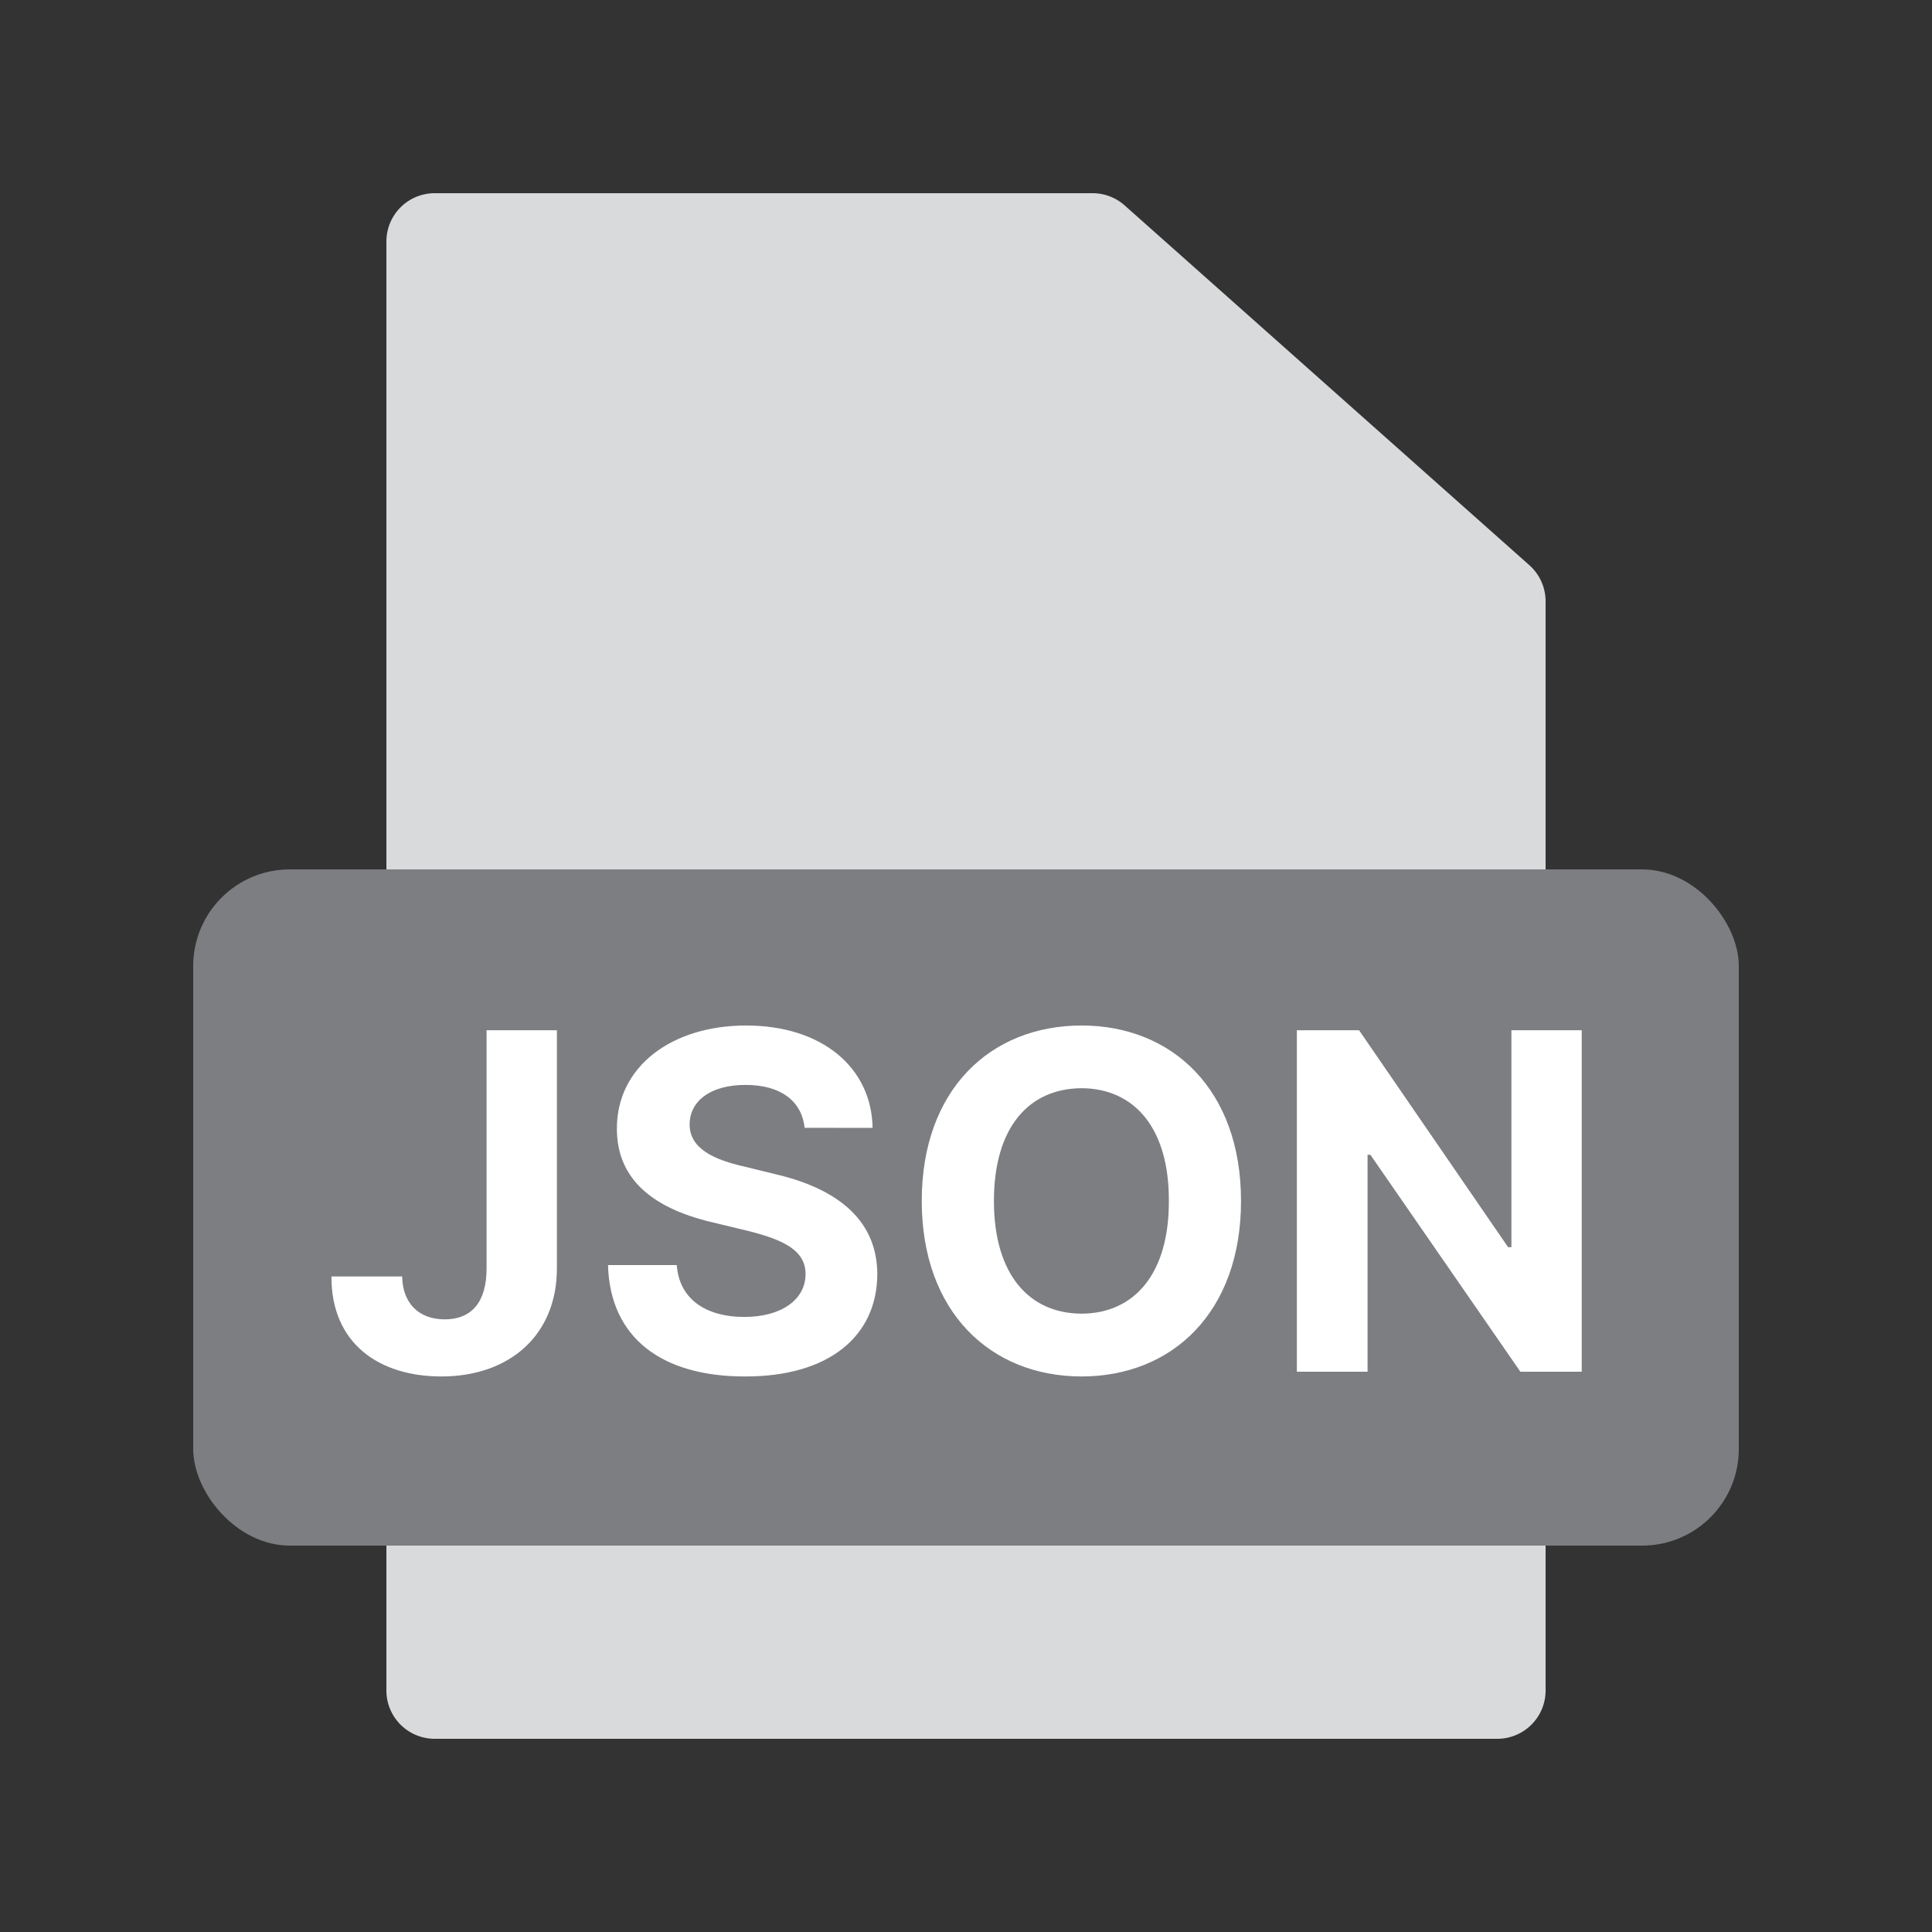
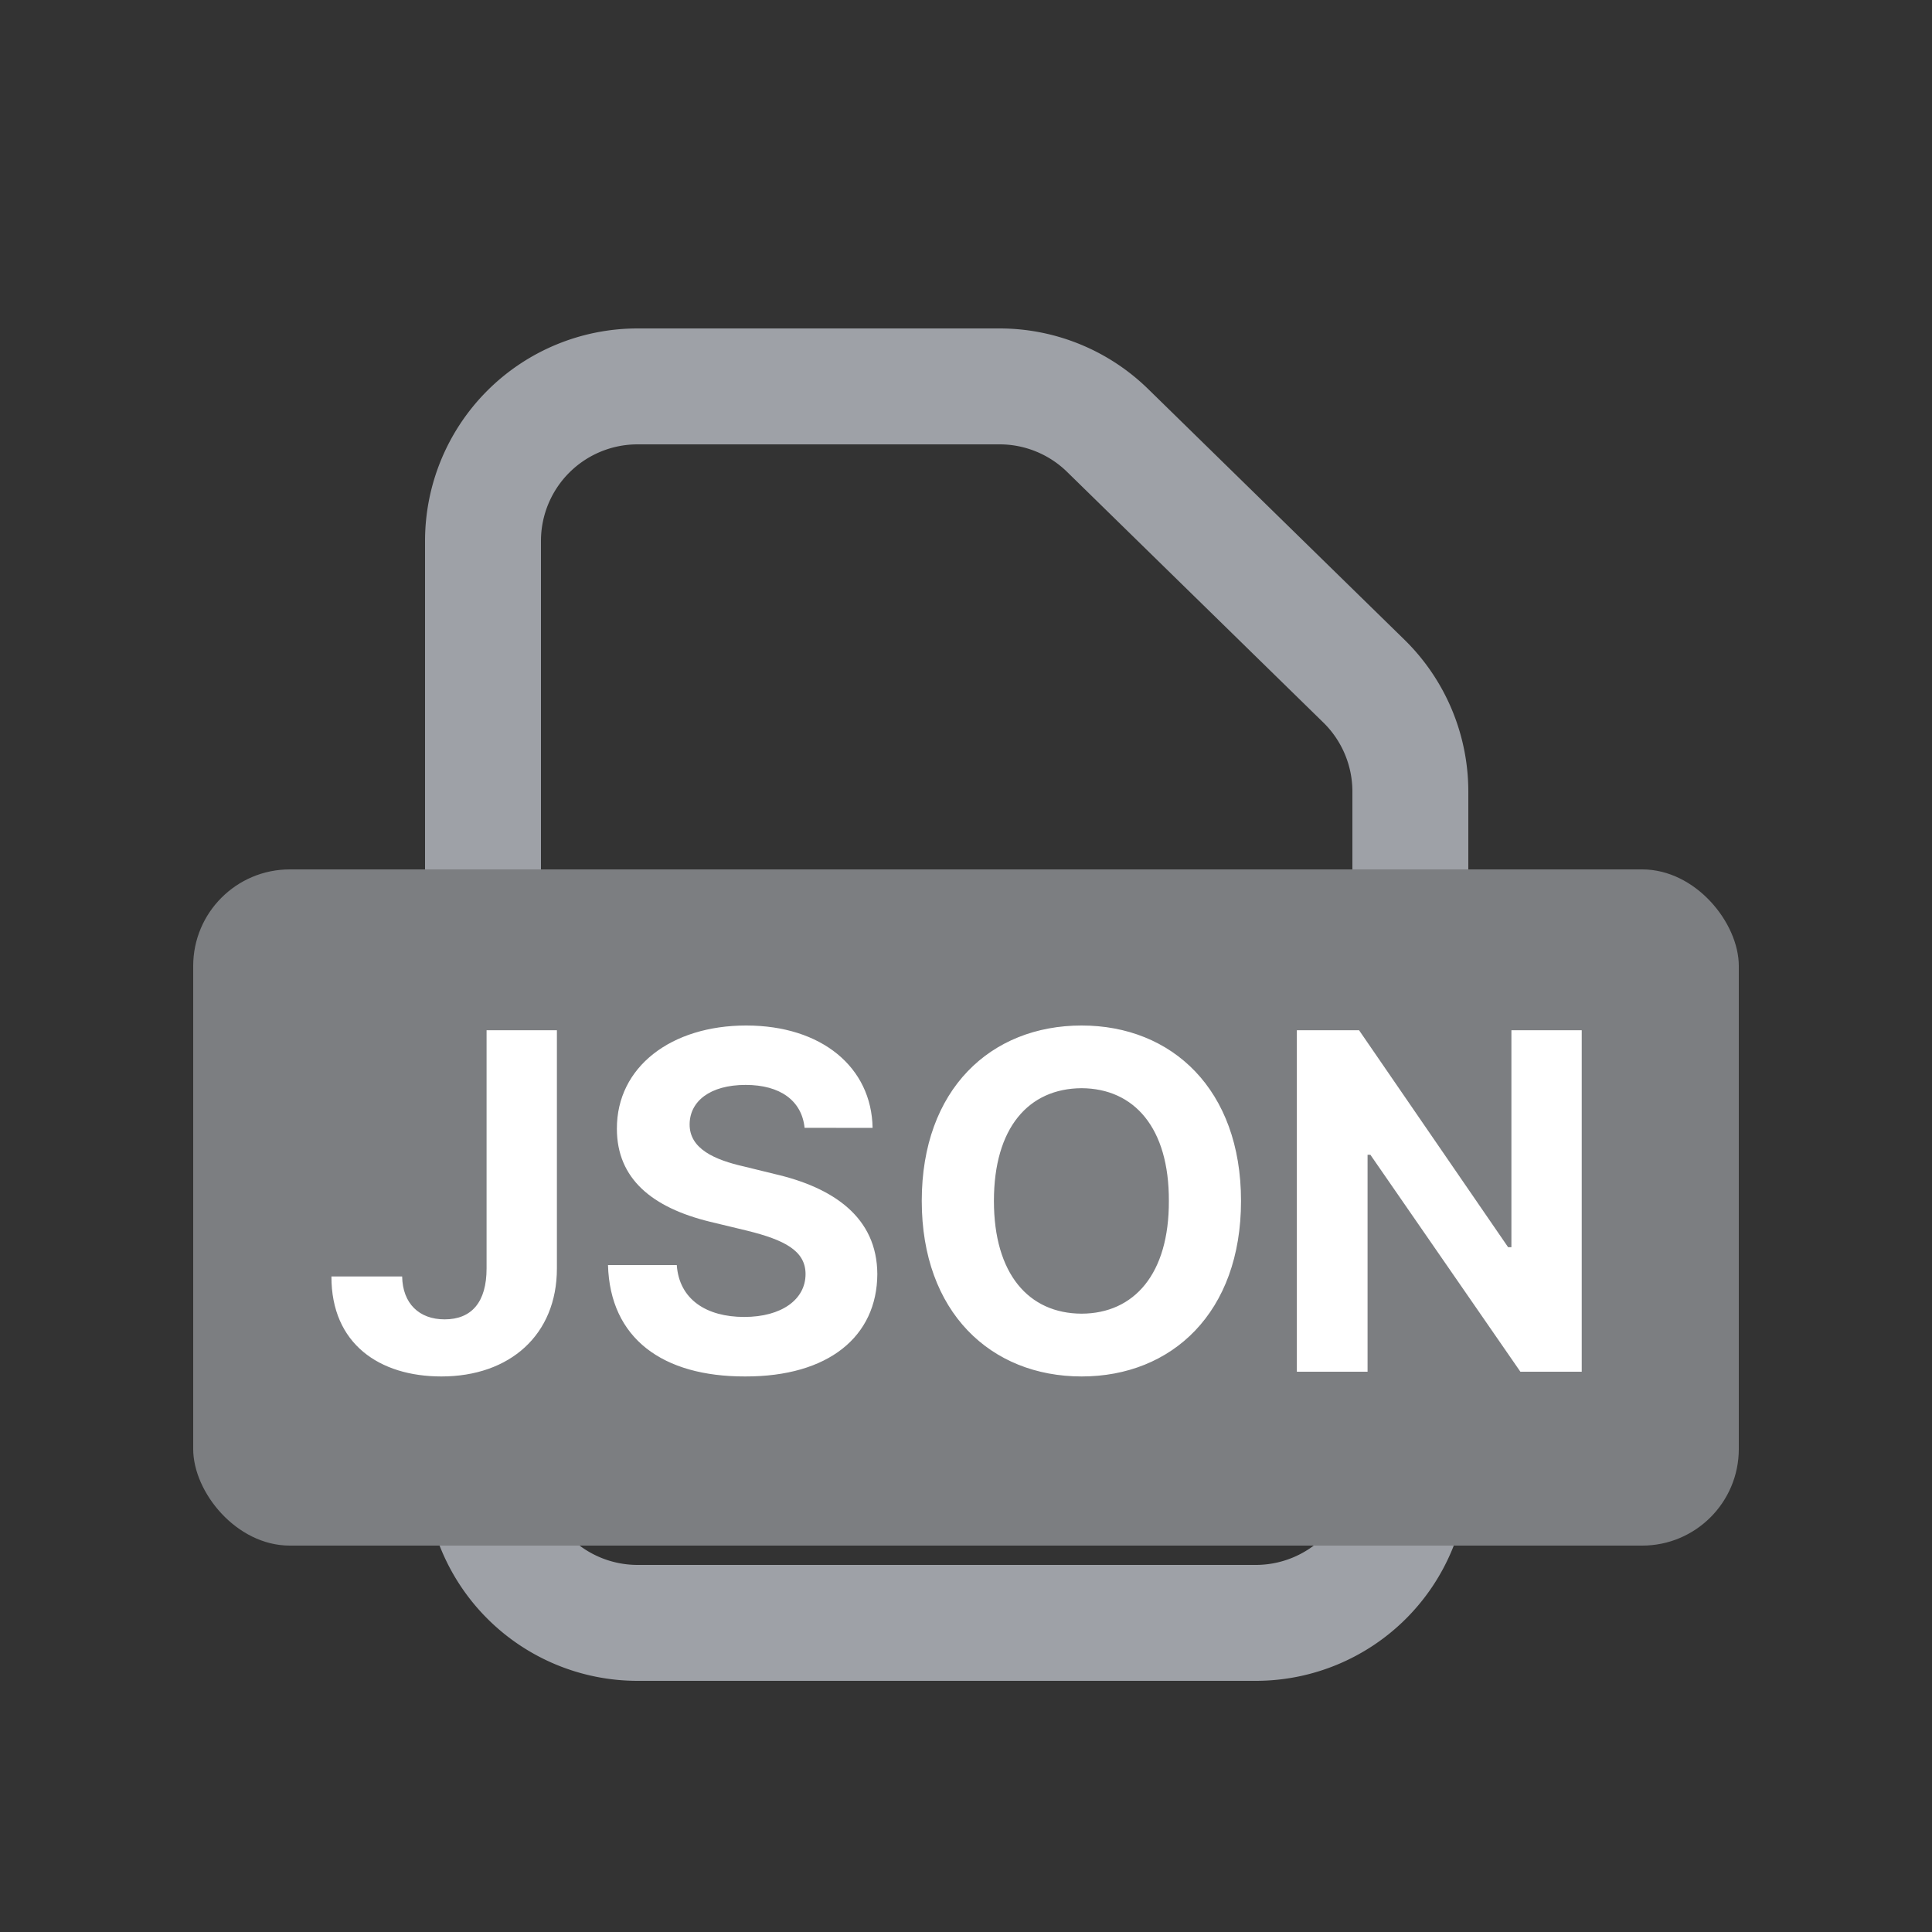
<svg xmlns="http://www.w3.org/2000/svg" width="20" height="20" fill="none">
  <rect width="100%" height="100%" fill="#333333" stroke="none" />
  <path stroke="#9EA1A7" stroke-linecap="round" stroke-linejoin="round" stroke-width="1.2" d="M5 5.6v9.6a1.6 1.6 0 0 0 1.6 1.6H13a1.6 1.6 0 0 0 1.6-1.6V8.194a1.6 1.6 0 0 0-.482-1.144l-2.652-2.594A1.6 1.6 0 0 0 10.348 4H6.6A1.6 1.6 0 0 0 5 5.6" />
-   <path fill="#D8DADC" d="M4 2.5a.5.5 0 0 1 .5-.5h6.81a.5.5 0 0 1 .332.126l4.19 3.725a.5.5 0 0 1 .168.374V17.5a.5.5 0 0 1-.5.5h-11a.5.5 0 0 1-.5-.5z" />
  <rect width="16" height="7" x="2" y="9" fill="#7C7E81" rx="1" />
  <path fill="#fff" d="M5.037 10.665h.728v2.466c0 .686-.486 1.118-1.196 1.118-.64 0-1.14-.337-1.138-1.035h.732c.005.28.176.444.44.444.28 0 .434-.18.434-.527zm3.292 1.01c-.029-.28-.251-.444-.61-.444-.371 0-.578.171-.58.406-.003.256.26.37.565.439l.318.078c.605.14 1.057.447 1.06 1.035-.003.647-.506 1.062-1.368 1.06-.854.002-1.399-.393-1.42-1.153h.712c.025.357.308.537.698.537.386 0 .635-.18.635-.444 0-.242-.22-.354-.605-.449l-.386-.093c-.596-.146-.962-.444-.962-.962-.002-.642.564-1.069 1.338-1.069.784 0 1.299.434 1.309 1.06zm4.518.757c0 1.155-.715 1.817-1.65 1.817-.942 0-1.655-.667-1.655-1.817 0-1.154.713-1.816 1.655-1.816.935 0 1.65.662 1.65 1.816m-2.558 0c0 .755.359 1.165.908 1.167.544-.002.906-.412.903-1.167.003-.757-.359-1.164-.903-1.167-.55.003-.908.41-.908 1.167m6.085-1.767V14.2h-.635l-1.553-2.246h-.029V14.2h-.732v-3.535h.644l1.543 2.246h.034v-2.246z" />
</svg>